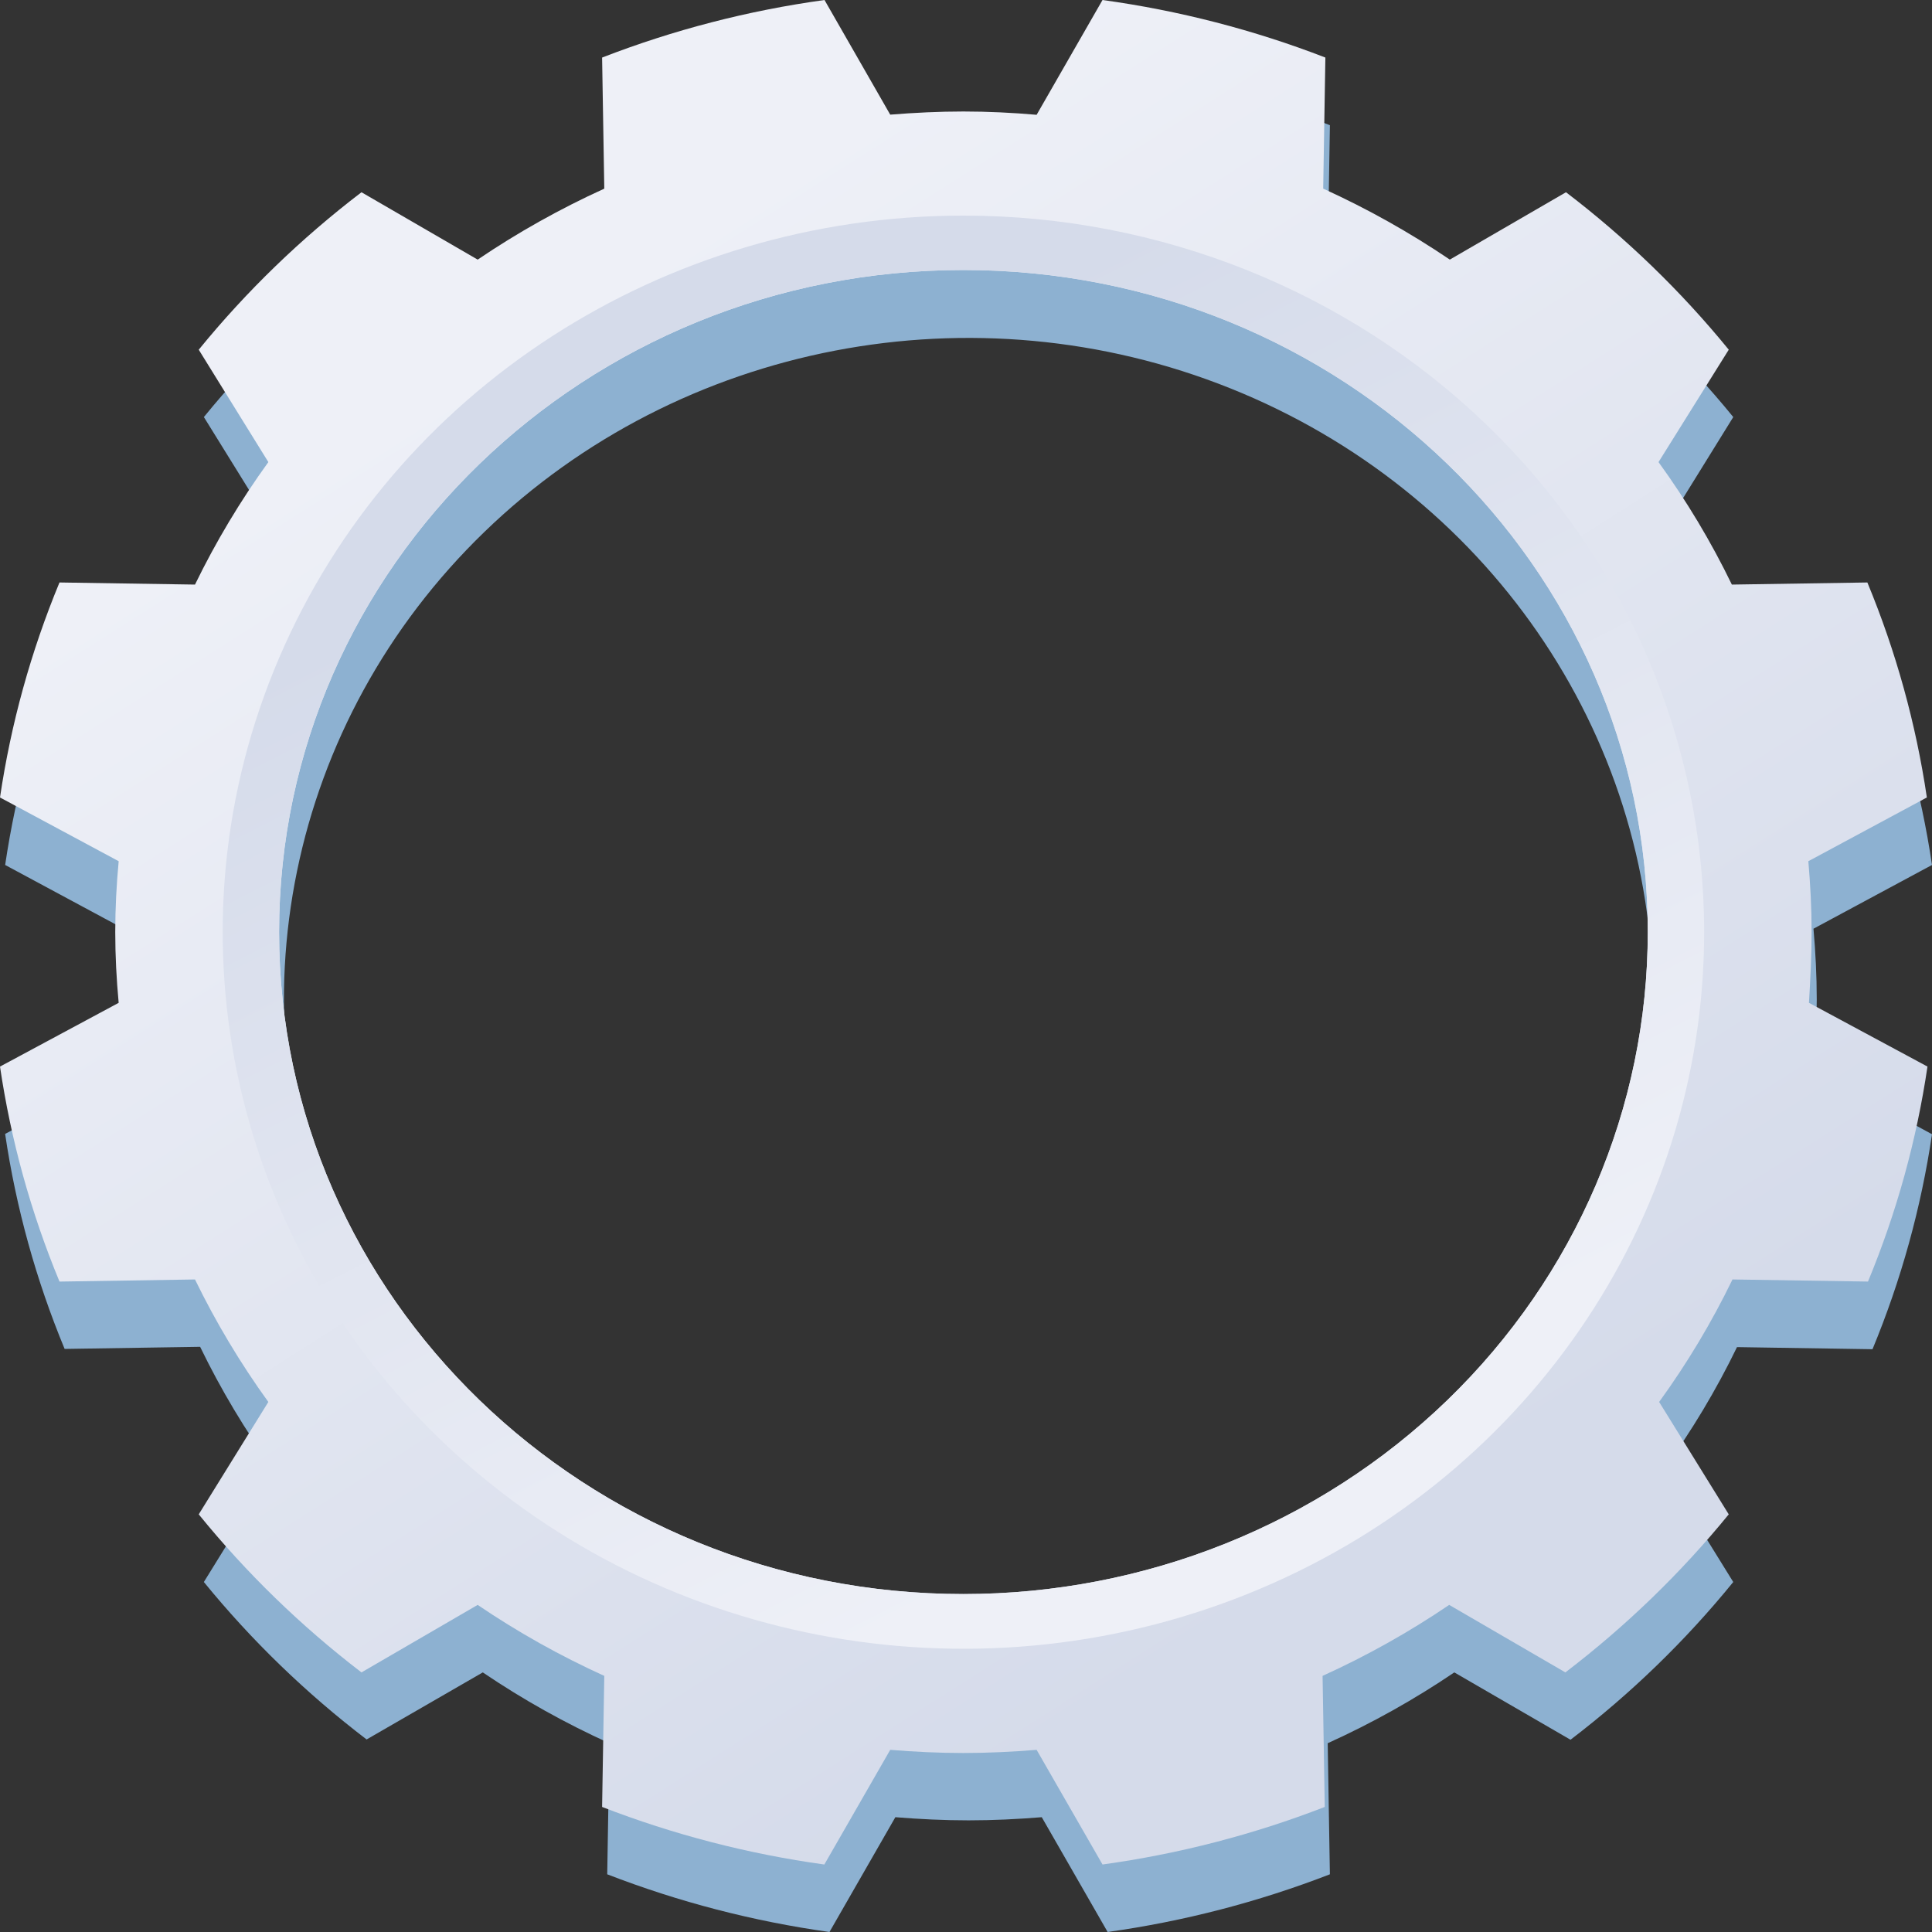
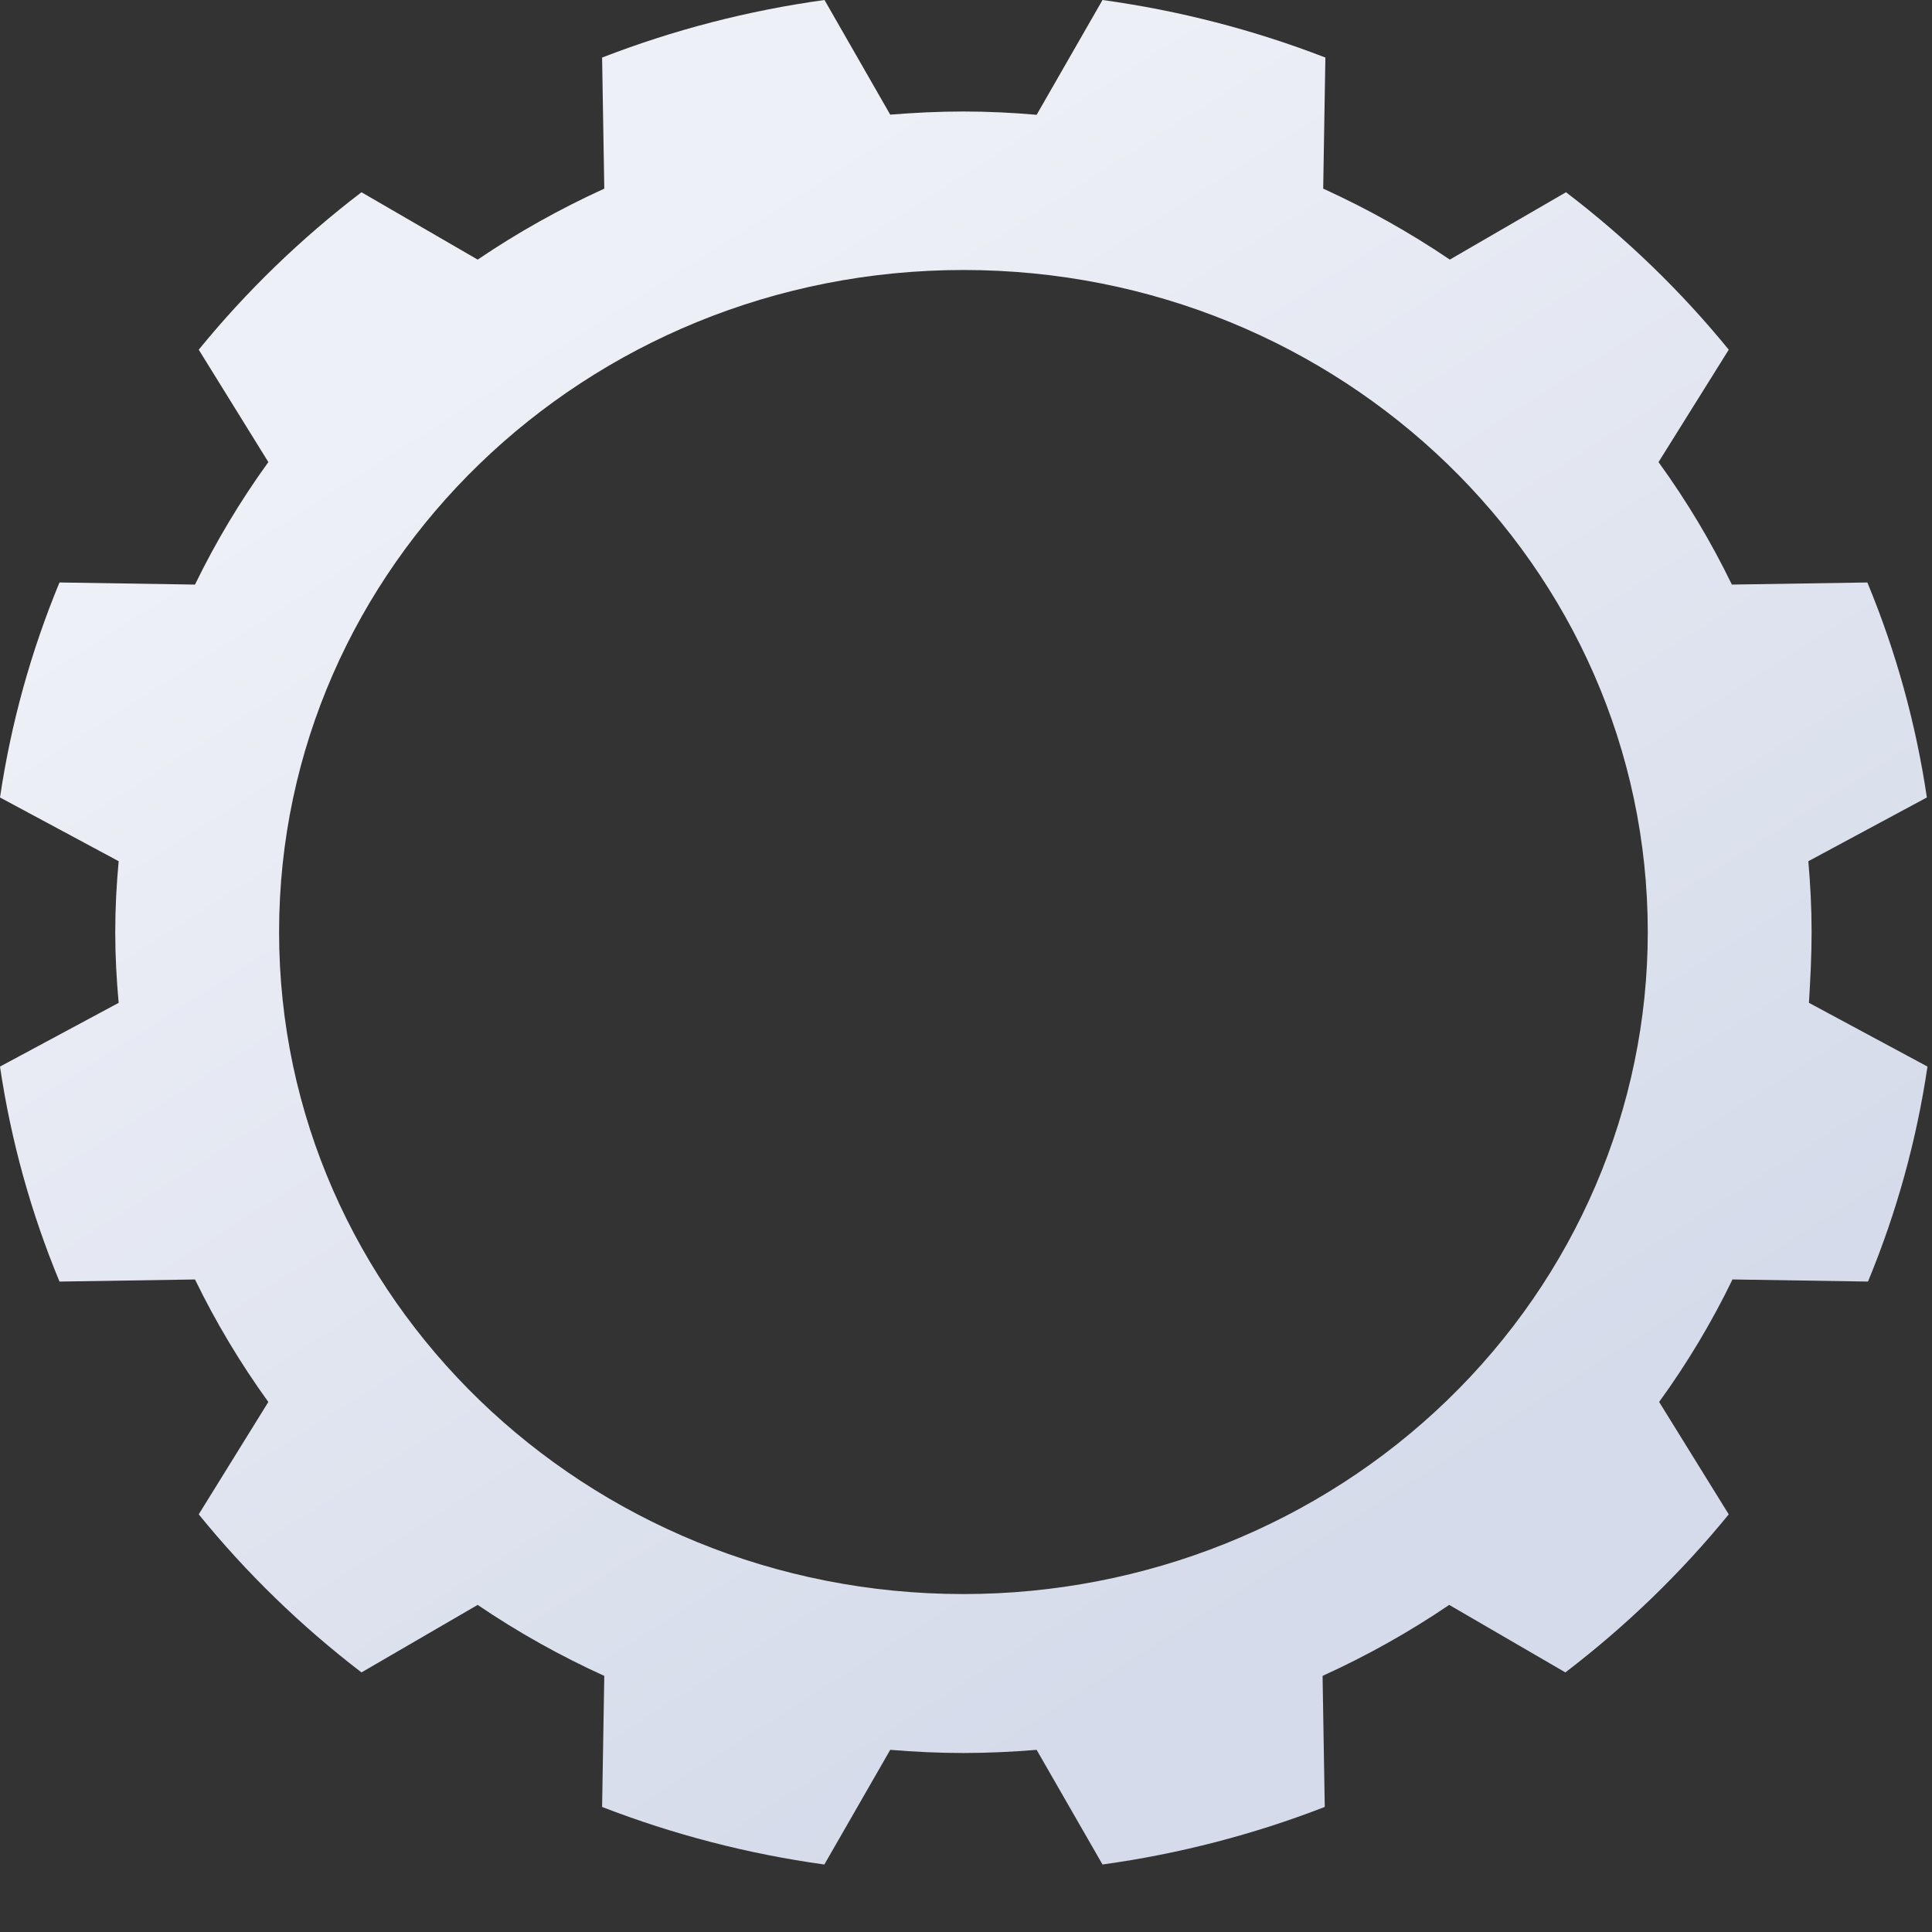
<svg xmlns="http://www.w3.org/2000/svg" width="147" height="147" viewBox="0 0 147 147">
  <rect x="0" y="0" width="147" height="147" fill="#333333" stroke="none" />
  <defs>
    <linearGradient id="l3knh4qe4a" x1="76.131%" x2="24.192%" y1="89.603%" y2="10.912%">
      <stop offset="9%" stop-color="#D5DBEA" />
      <stop offset="92%" stop-color="#EEF0F7" />
    </linearGradient>
    <linearGradient id="k7k0ra36vb" x1="28.817%" x2="71.5%" y1="9.494%" y2="91.095%">
      <stop offset="9%" stop-color="#D5DBEA" />
      <stop offset="92%" stop-color="#EEF0F7" />
    </linearGradient>
  </defs>
  <g fill="none" fill-rule="evenodd">
    <g fill-rule="nonzero">
      <g>
-         <path fill="#8DB1D1" d="M138.231 76.04c0-1.812-.095-3.6-.249-5.377l9.018-4.85c-.83-5.611-2.35-11.107-4.527-16.37l-10.31.172c-1.58-3.26-3.447-6.381-5.58-9.331l5.296-8.552c-3.627-4.45-7.784-8.47-12.383-11.98l-8.84 5.124c-3.047-2.057-6.27-3.86-9.634-5.388l.166-9.962c-5.435-2.115-11.112-3.593-16.91-4.402l-5.013 8.736c-1.837-.16-3.697-.252-5.57-.252-1.872 0-3.732.091-5.569.252l-5-8.736c-5.8.8-11.477 2.274-16.91 4.39l.153 9.974c-3.364 1.528-6.587 3.33-9.634 5.388l-8.84-5.124c-4.6 3.51-8.756 7.53-12.383 11.98l5.297 8.552c-2.134 2.95-4.001 6.072-5.582 9.331l-10.31-.172C2.742 54.706 1.222 60.202.392 65.813l9.018 4.85c-.154 1.777-.249 3.565-.249 5.376 0 1.812.095 3.611.249 5.388L.39 86.277c.829 5.608 2.348 11.1 4.527 16.358l10.31-.16c1.58 3.26 3.447 6.381 5.58 9.331l-5.296 8.564c3.627 4.449 7.784 8.47 12.383 11.98l8.84-5.102c3.044 2.062 6.268 3.865 9.634 5.388l-.166 9.973c5.438 2.106 11.114 3.58 16.91 4.391l5.013-8.735c1.837.149 3.697.24 5.57.24 1.872 0 3.732-.091 5.57-.24L84.277 147c5.796-.811 11.472-2.285 16.91-4.39l-.166-9.974c3.366-1.523 6.59-3.326 9.634-5.388l8.84 5.124c4.603-3.514 8.76-7.543 12.383-12.002l-5.297-8.552c2.137-2.945 4.004-6.063 5.582-9.32l10.31.16C144.651 97.4 146.17 91.908 147 86.3l-9.018-4.906c.154-1.743.249-3.531.249-5.354zm-64.535 50.44c-21.066.004-40.06-12.268-48.126-31.095-8.064-18.826-3.611-40.499 11.283-54.91C51.747 26.061 74.149 21.75 93.61 29.546c19.463 7.798 32.154 26.17 32.154 46.55-.033 27.799-23.334 50.32-52.07 50.326v.057z" transform="translate(-825, -169) translate(825, 169)" />
        <path fill="url(#l3knh4qe4a)" d="M137.84 70.915c0-1.811-.095-3.611-.249-5.388l9.018-4.85c-.829-5.607-2.348-11.1-4.527-16.358l-10.31.16c-1.578-3.257-3.445-6.375-5.58-9.32l5.344-8.552c-3.628-4.449-7.784-8.47-12.384-11.98l-8.84 5.125c-3.046-2.062-6.27-3.868-9.634-5.4l.166-9.973C95.393 2.27 89.7.8 83.887 0l-5.013 8.735c-1.837-.16-3.697-.252-5.57-.252-1.872 0-3.732.092-5.57.24l-5-8.723c-5.801.8-11.482 2.27-16.922 4.38l.166 9.973c-3.364 1.531-6.587 3.337-9.634 5.4l-8.84-5.125c-4.6 3.51-8.756 7.53-12.383 11.98l5.297 8.551c-2.132 2.948-3.999 6.066-5.582 9.32l-10.31-.16C2.349 49.578.83 55.069 0 60.678l9.03 4.849c-.166 1.777-.261 3.577-.261 5.388s.095 3.611.26 5.388L0 81.153c.829 5.607 2.348 11.1 4.527 16.358l10.31-.16c1.582 3.254 3.45 6.372 5.58 9.32l-5.296 8.551c3.625 4.465 7.781 8.502 12.383 12.026l8.84-5.136c3.044 2.066 6.267 3.873 9.634 5.4l-.166 9.973c5.436 2.107 11.113 3.578 16.91 4.38l5.013-8.725c1.837.15 3.697.241 5.57.241 1.872 0 3.732-.092 5.569-.24l5.013 8.723c5.797-.801 11.474-2.272 16.91-4.379l-.166-9.973c3.366-1.527 6.59-3.334 9.634-5.4l8.84 5.136c4.615-3.524 8.788-7.56 12.43-12.026l-5.296-8.552c2.135-2.944 4.003-6.063 5.581-9.32l10.31.16c2.178-5.258 3.698-10.75 4.526-16.358l-9.018-4.85c.107-1.787.202-3.576.202-5.387zm-64.536 50.372c-28.757 0-52.069-22.552-52.069-50.372s23.312-50.372 52.07-50.372c28.756 0 52.069 22.552 52.069 50.372 0 13.36-5.486 26.172-15.251 35.618-9.765 9.447-23.009 14.754-36.819 14.754z" transform="translate(-825, -169) translate(825, 169)" />
-         <path fill="url(#k7k0ra36vb)" d="M73.304 16.405c-22.796 0-43.347 13.285-52.07 33.66-8.722 20.374-3.898 43.826 12.223 59.418 16.12 15.592 40.364 20.254 61.423 11.812 21.06-8.443 34.788-28.327 34.783-50.38 0-14.46-5.938-28.326-16.507-38.549-10.57-10.223-24.905-15.964-39.852-15.961zm0 104.882c-28.757 0-52.069-22.552-52.069-50.372s23.312-50.372 52.07-50.372c28.756 0 52.069 22.552 52.069 50.372 0 13.36-5.486 26.172-15.251 35.618-9.765 9.447-23.009 14.754-36.819 14.754z" transform="translate(-825, -169) translate(825, 169)" />
      </g>
    </g>
  </g>
</svg>